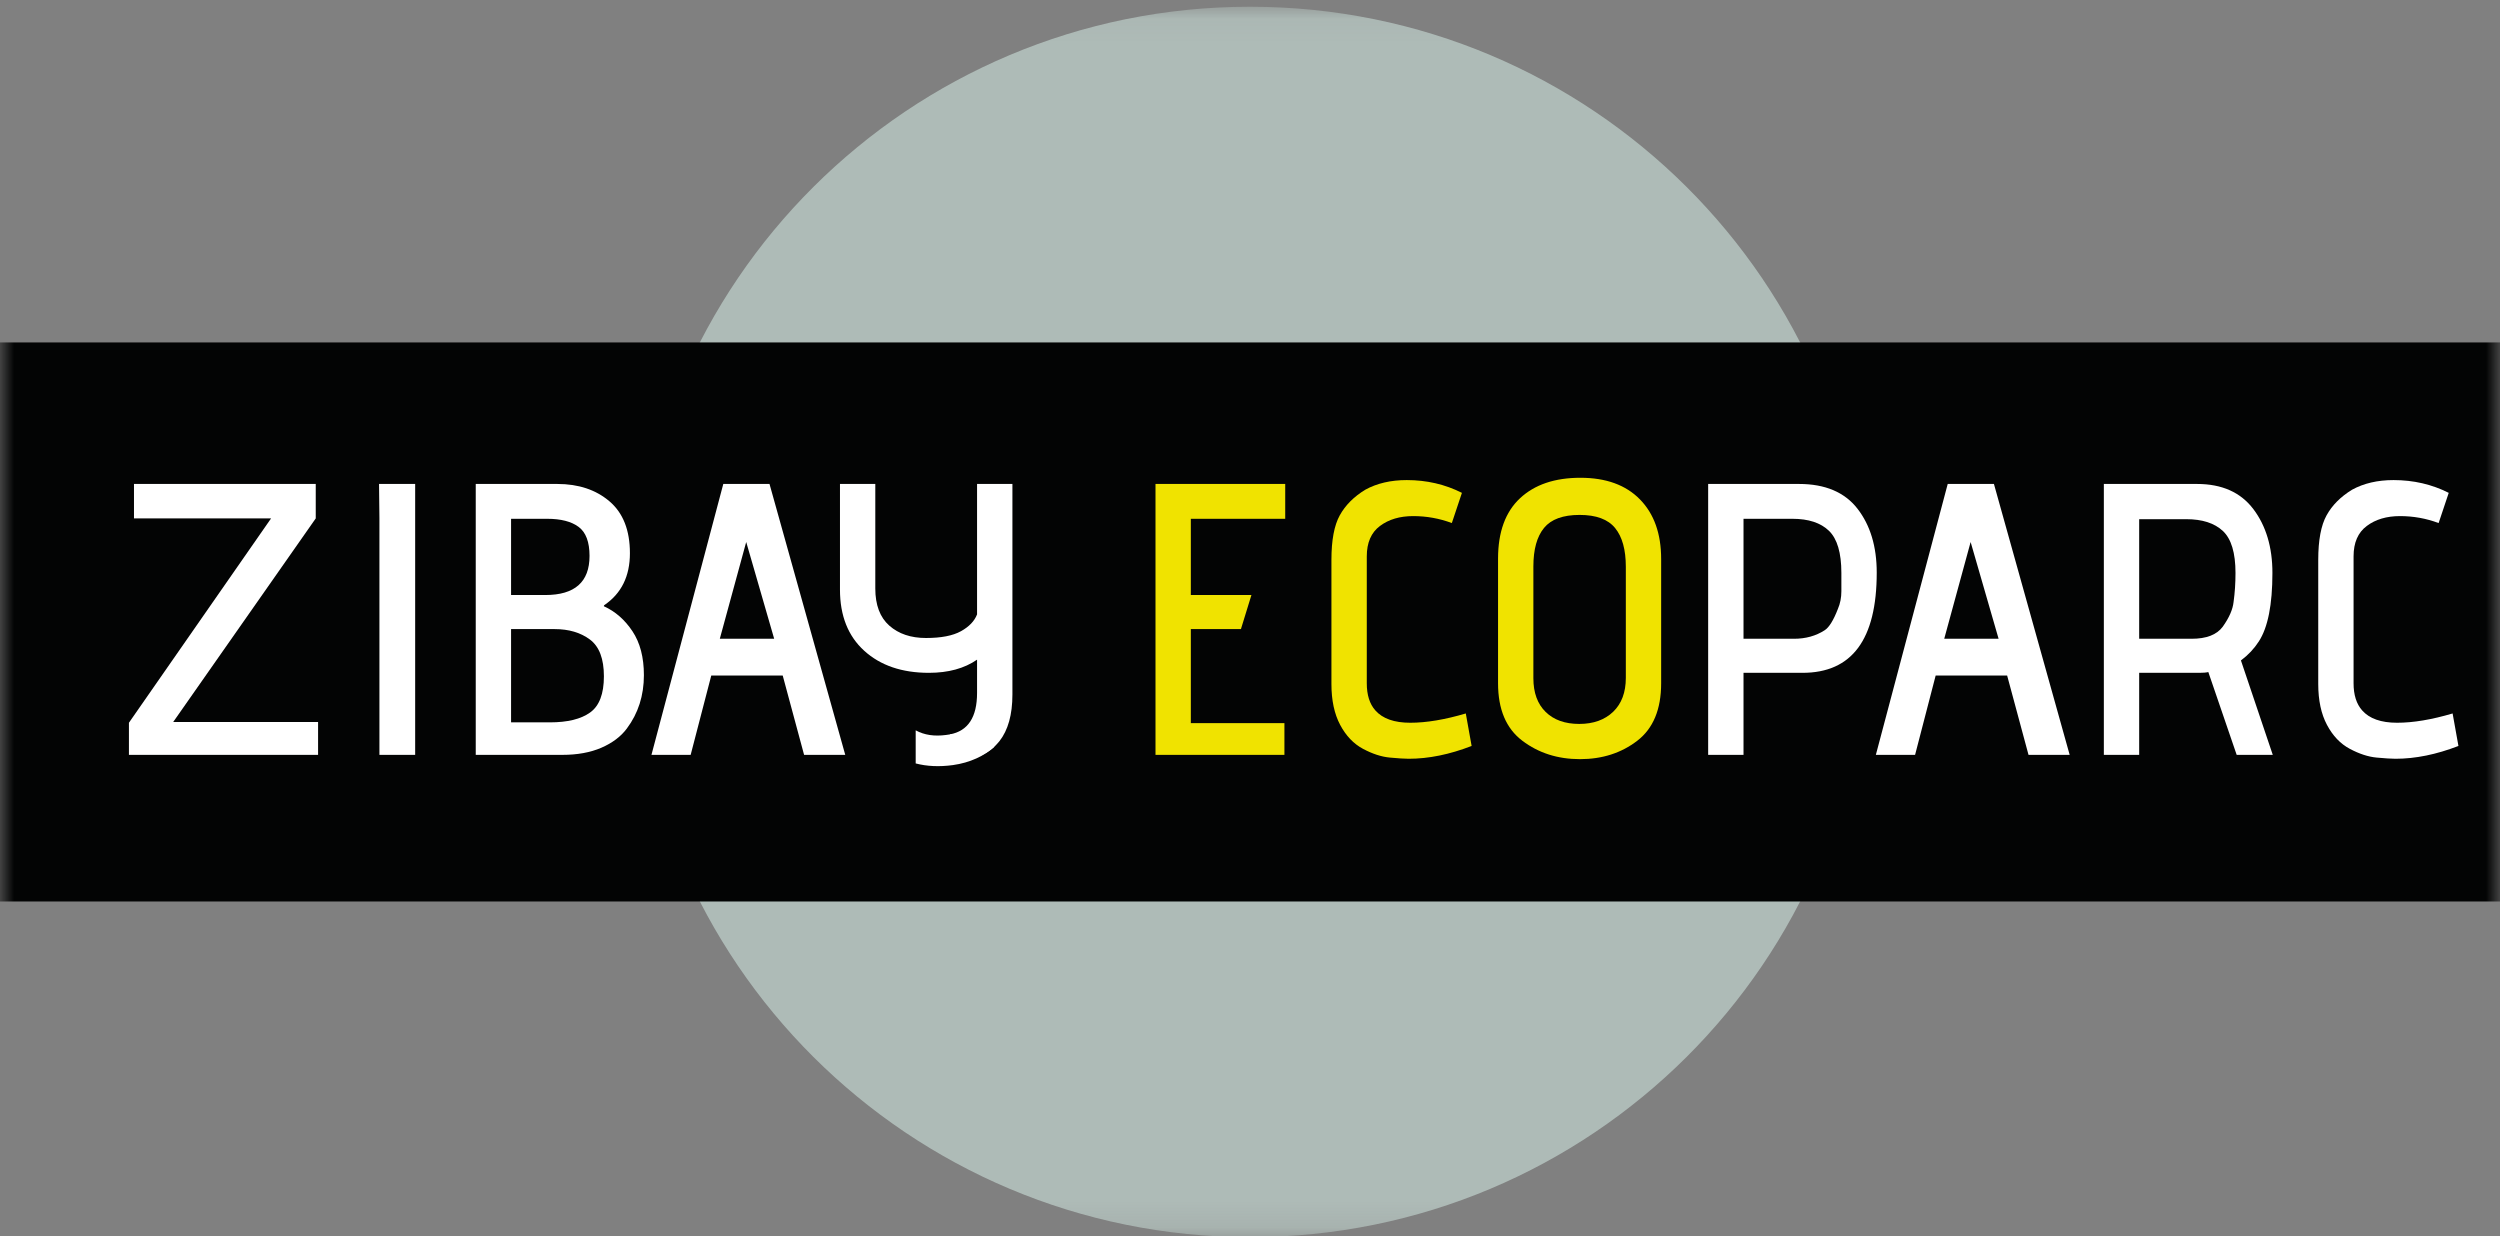
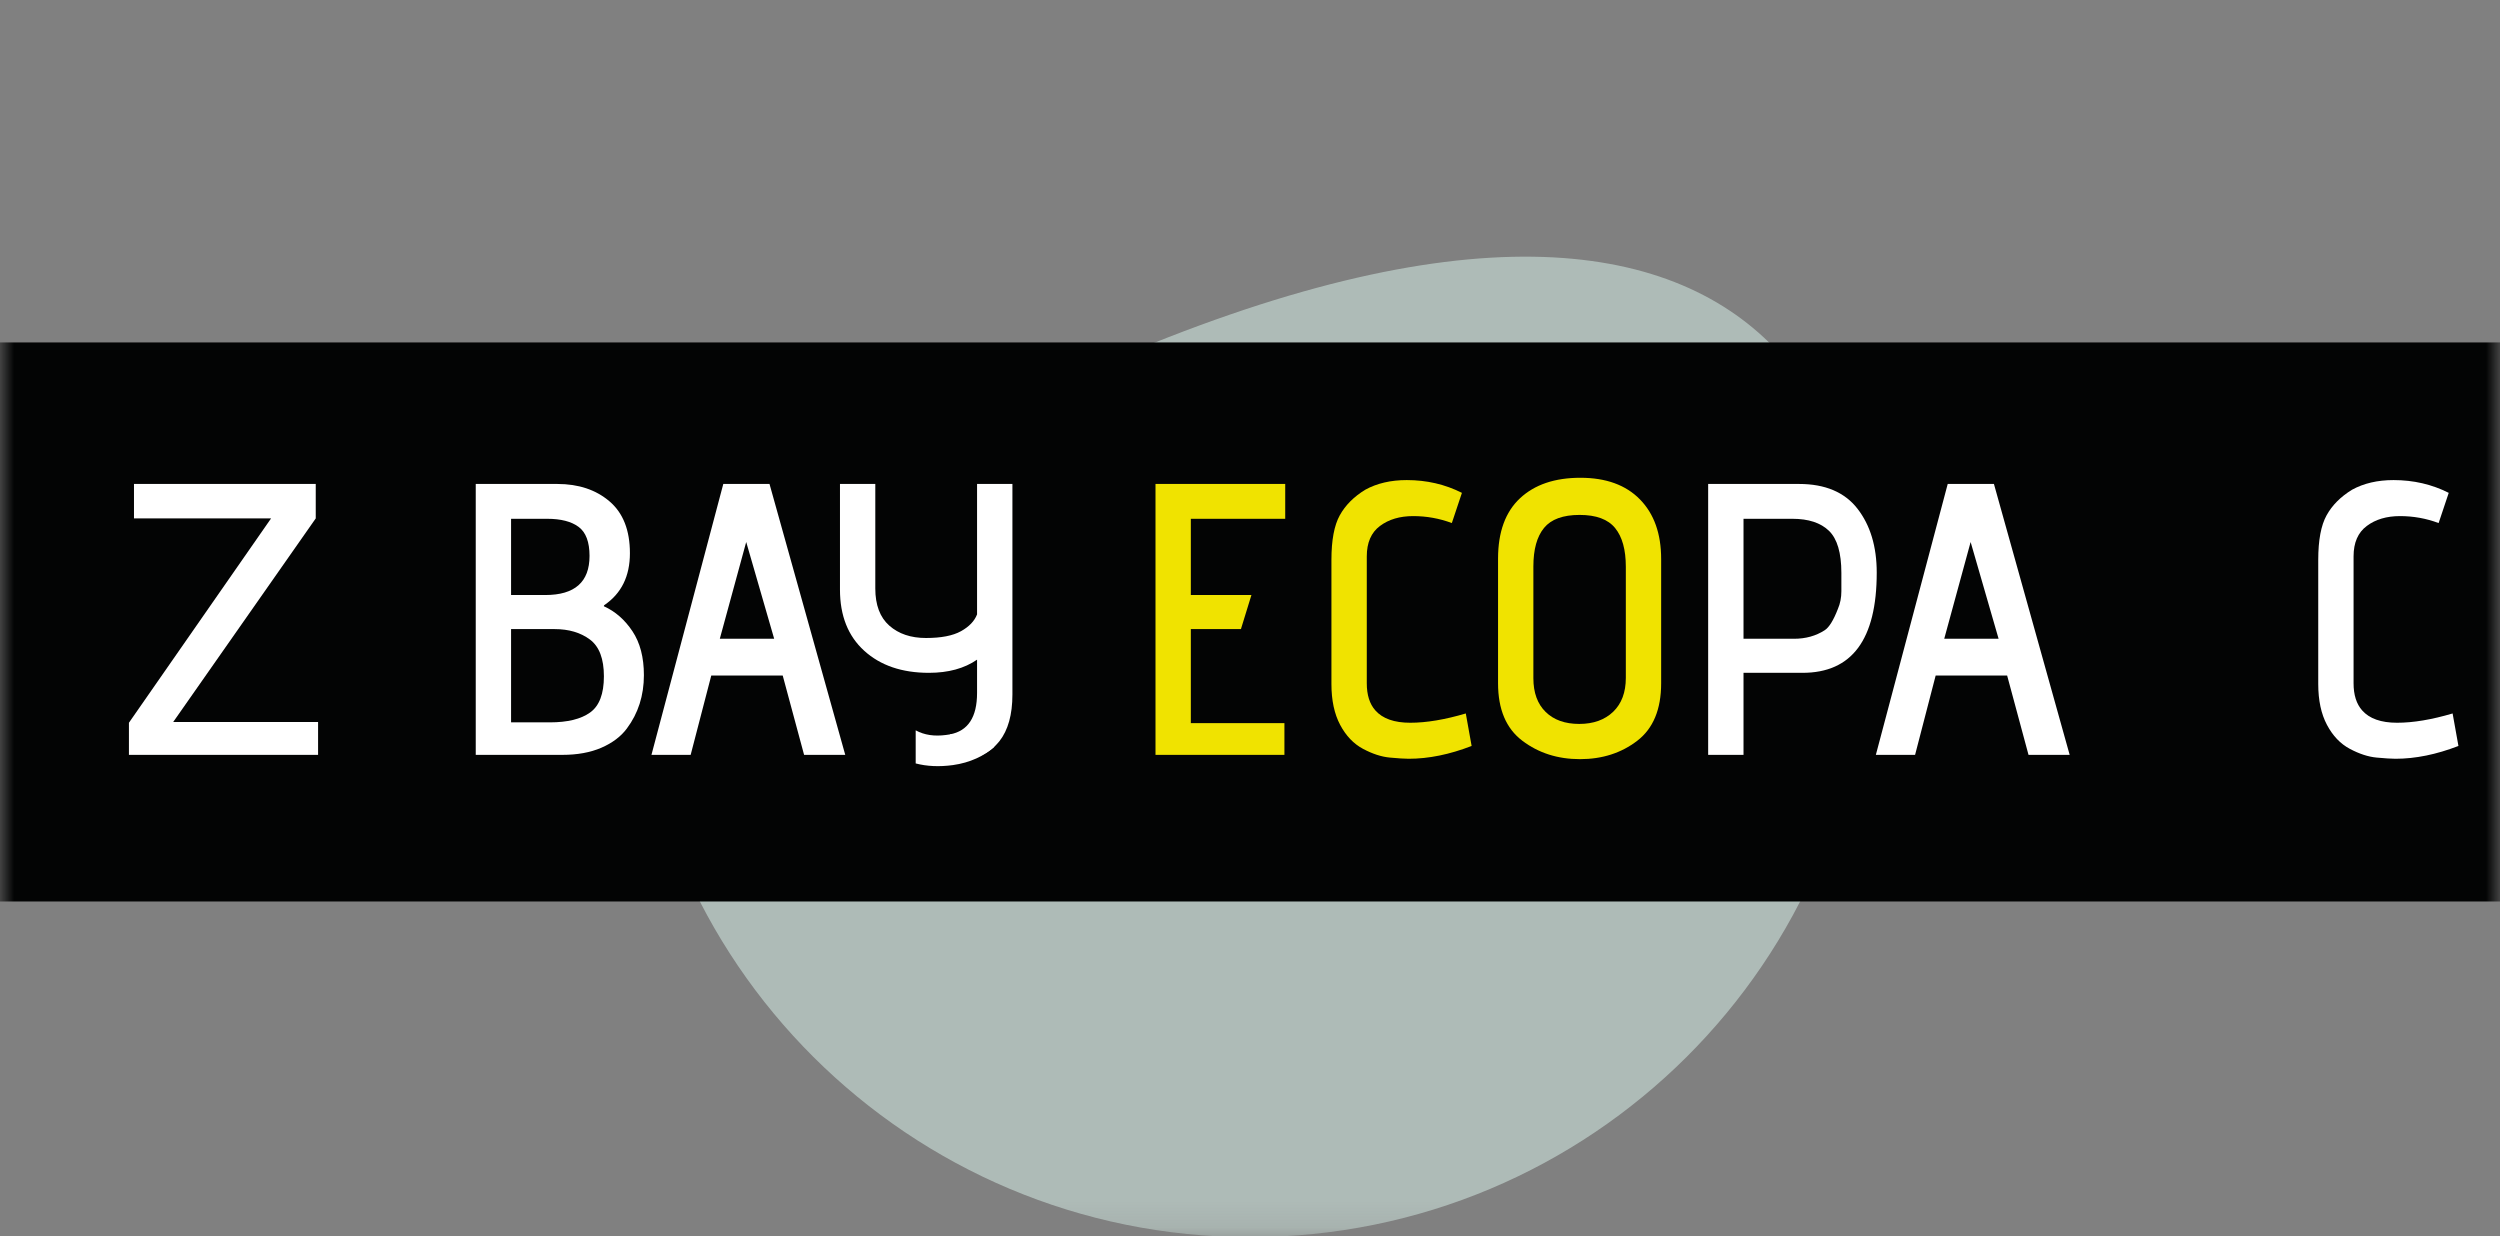
<svg xmlns="http://www.w3.org/2000/svg" xmlns:xlink="http://www.w3.org/1999/xlink" width="91px" height="45px" viewBox="0 0 91 45" version="1.1">
  <rect x="0" y="0" width="91" height="45" fill="#808080" stroke="none" />
  <title>logo/zibay/small</title>
  <defs>
    <polygon id="path-1" points="0.154 0.062 45.1 0.062 45.1 44.85 0.154 44.85" />
    <polygon id="path-3" points="0 45.033 91 45.033 91 0.245 0 0.245" />
  </defs>
  <g id="Symbols" stroke="none" stroke-width="1" fill="none" fill-rule="evenodd">
    <g id="NAVIGATION/HOME/DESKTOP" transform="translate(-65, -20)">
      <g id="content-nav-scroll">
        <g transform="translate(65, 20)">
          <g id="logo/zibay/small">
            <g>
              <g>
                <g>
                  <g id="Group-3" transform="translate(22.873, 0.183)">
                    <mask id="mask-2" fill="white">
                      <use xlink:href="#path-1" />
                    </mask>
                    <g id="Clip-2" />
-                     <path d="M45.1,22.456 C45.1,34.824 35.039,44.85 22.627,44.85 C10.215,44.85 0.154,34.824 0.154,22.456 C0.154,10.088 10.215,0.062 22.627,0.062 C35.039,0.062 45.1,10.088 45.1,22.456" id="Fill-1" fill="#AEBBB7" mask="url(#mask-2)" />
+                     <path d="M45.1,22.456 C45.1,34.824 35.039,44.85 22.627,44.85 C10.215,44.85 0.154,34.824 0.154,22.456 C35.039,0.062 45.1,10.088 45.1,22.456" id="Fill-1" fill="#AEBBB7" mask="url(#mask-2)" />
                  </g>
                  <mask id="mask-4" fill="white">
                    <use xlink:href="#path-3" />
                  </mask>
                  <g id="Clip-5" />
                  <polygon id="Fill-4" fill="#030404" mask="url(#mask-4)" points="0 32.814 91 32.814 91 12.465 0 12.465" />
                  <polygon id="Fill-6" fill="#F0E300" mask="url(#mask-4)" points="46.753 27.478 42.06 27.478 42.06 17.616 46.782 17.616 46.782 18.884 43.346 18.884 43.346 21.659 45.552 21.659 45.17 22.899 43.346 22.899 43.346 26.322 46.753 26.322" />
                  <path d="M53.355,25.97 L53.567,27.153 C52.766,27.463 52.003,27.619 51.277,27.619 C51.126,27.619 50.898,27.604 50.592,27.576 C50.285,27.548 49.96,27.442 49.616,27.259 C49.272,27.076 48.994,26.785 48.782,26.386 C48.57,25.987 48.464,25.491 48.464,24.899 L48.464,20.377 C48.464,19.664 48.565,19.123 48.768,18.757 C48.971,18.391 49.279,18.081 49.694,17.827 C50.118,17.593 50.622,17.475 51.207,17.475 C51.932,17.475 52.601,17.63 53.214,17.94 L52.847,19.039 C52.394,18.87 51.925,18.786 51.44,18.786 C50.954,18.786 50.552,18.905 50.231,19.145 C49.911,19.384 49.751,19.753 49.751,20.251 L49.751,24.871 C49.751,25.294 49.854,25.623 50.061,25.857 C50.325,26.158 50.749,26.308 51.334,26.308 C51.918,26.308 52.592,26.196 53.355,25.97" id="Fill-7" fill="#F0E300" mask="url(#mask-4)" />
                  <path d="M59.18,24.674 L59.18,20.631 C59.18,20.011 59.051,19.542 58.791,19.222 C58.532,18.903 58.101,18.743 57.498,18.743 C56.894,18.743 56.463,18.9 56.204,19.215 C55.945,19.53 55.815,19.997 55.815,20.617 L55.815,24.688 C55.815,25.214 55.964,25.623 56.261,25.914 C56.557,26.205 56.965,26.351 57.484,26.351 C58.002,26.351 58.414,26.202 58.721,25.907 C59.027,25.611 59.18,25.2 59.18,24.674 M60.466,20.349 L60.466,24.871 C60.466,25.82 60.177,26.517 59.597,26.963 C59.017,27.409 58.323,27.633 57.512,27.633 C56.701,27.633 56.002,27.409 55.413,26.963 C54.823,26.517 54.529,25.82 54.529,24.871 L54.529,20.335 C54.529,19.368 54.795,18.635 55.328,18.137 C55.86,17.64 56.593,17.391 57.526,17.391 C58.459,17.391 59.182,17.654 59.696,18.18 C60.21,18.706 60.466,19.429 60.466,20.349" id="Fill-8" fill="#F0E300" mask="url(#mask-4)" />
                  <path d="M63.464,23.251 L65.302,23.251 C65.726,23.251 66.098,23.148 66.418,22.941 C66.578,22.838 66.739,22.58 66.899,22.166 C66.984,21.969 67.026,21.754 67.026,21.518 L67.026,20.856 C67.026,20.124 66.875,19.612 66.574,19.321 C66.272,19.03 65.829,18.884 65.245,18.884 L63.464,18.884 L63.464,23.251 Z M63.464,27.477 L62.177,27.477 L62.177,17.616 L65.485,17.616 C66.437,17.616 67.146,17.917 67.613,18.518 C68.079,19.119 68.313,19.894 68.313,20.842 C68.313,23.275 67.413,24.491 65.612,24.491 L63.464,24.491 L63.464,27.477 Z" id="Fill-9" fill="#FFFFFF" mask="url(#mask-4)" />
                  <path d="M72.749,23.251 L71.731,19.729 L70.77,23.251 L72.749,23.251 Z M75.336,27.477 L73.838,27.477 L73.06,24.59 L70.458,24.59 L69.709,27.477 L68.281,27.477 L70.897,17.616 L72.579,17.616 L75.336,27.477 Z" id="Fill-10" fill="#FFFFFF" mask="url(#mask-4)" />
-                   <path d="M77.866,23.251 L79.775,23.251 C80.312,23.251 80.689,23.106 80.906,22.815 C81.141,22.486 81.273,22.185 81.302,21.913 C81.349,21.575 81.372,21.223 81.372,20.856 C81.372,20.124 81.219,19.614 80.913,19.328 C80.607,19.041 80.161,18.898 79.577,18.898 L77.866,18.898 L77.866,23.251 Z M82.729,27.477 L81.415,27.477 L80.383,24.463 C80.307,24.482 80.199,24.491 80.058,24.491 L77.866,24.491 L77.866,27.477 L76.58,27.477 L76.58,17.616 L79.973,17.616 C80.878,17.616 81.561,17.921 82.023,18.532 C82.484,19.142 82.716,19.917 82.716,20.856 C82.716,22.012 82.551,22.843 82.22,23.35 C82.051,23.613 81.834,23.843 81.57,24.04 L82.729,27.477 Z" id="Fill-11" fill="#FFFFFF" mask="url(#mask-4)" />
                  <path d="M89.275,25.97 L89.487,27.153 C88.686,27.463 87.922,27.619 87.197,27.619 C87.046,27.619 86.817,27.604 86.511,27.576 C86.205,27.548 85.88,27.442 85.536,27.259 C85.191,27.076 84.914,26.785 84.702,26.386 C84.49,25.987 84.384,25.491 84.384,24.899 L84.384,20.377 C84.384,19.664 84.485,19.123 84.688,18.757 C84.89,18.391 85.199,18.081 85.613,17.827 C86.038,17.593 86.542,17.475 87.126,17.475 C87.852,17.475 88.521,17.63 89.134,17.94 L88.766,19.039 C88.314,18.87 87.845,18.786 87.359,18.786 C86.874,18.786 86.471,18.905 86.151,19.145 C85.83,19.384 85.67,19.753 85.67,20.251 L85.67,24.871 C85.67,25.294 85.774,25.623 85.981,25.857 C86.245,26.158 86.669,26.308 87.253,26.308 C87.838,26.308 88.511,26.196 89.275,25.97" id="Fill-12" fill="#FFFFFF" mask="url(#mask-4)" />
                  <polygon id="Fill-13" fill="#FFFFFF" mask="url(#mask-4)" points="11.578 27.478 4.693 27.478 4.693 26.308 9.867 18.87 4.877 18.87 4.877 17.616 11.493 17.616 11.493 18.87 6.305 26.28 11.578 26.28" />
-                   <polygon id="Fill-14" fill="#FFFFFF" mask="url(#mask-4)" points="15.112 27.478 13.811 27.478 13.811 18.856 13.797 17.616 15.112 17.616" />
                  <path d="M18.603,26.294 L20.017,26.294 C20.658,26.294 21.146,26.175 21.48,25.935 C21.815,25.695 21.982,25.257 21.982,24.618 C21.982,23.979 21.813,23.533 21.473,23.279 C21.134,23.026 20.705,22.899 20.187,22.899 L18.603,22.899 L18.603,26.294 Z M18.603,21.659 L19.848,21.659 C20.922,21.659 21.459,21.185 21.459,20.236 C21.459,19.729 21.327,19.377 21.063,19.18 C20.8,18.983 20.418,18.884 19.918,18.884 L18.603,18.884 L18.603,21.659 Z M20.469,27.477 L17.317,27.477 L17.317,17.616 L20.286,17.616 C21.059,17.616 21.693,17.828 22.187,18.25 C22.682,18.673 22.929,19.302 22.929,20.138 C22.929,20.974 22.619,21.603 21.997,22.026 C21.987,22.035 21.982,22.045 21.982,22.054 L21.982,22.068 C22.397,22.256 22.743,22.559 23.021,22.977 C23.299,23.394 23.438,23.928 23.438,24.575 C23.438,25.318 23.231,25.966 22.816,26.52 C22.599,26.811 22.291,27.043 21.891,27.217 C21.49,27.391 21.016,27.477 20.469,27.477 L20.469,27.477 Z" id="Fill-15" fill="#FFFFFF" mask="url(#mask-4)" />
                  <path d="M28.18,23.251 L27.162,19.729 L26.201,23.251 L28.18,23.251 Z M30.767,27.477 L29.269,27.477 L28.491,24.59 L25.89,24.59 L25.14,27.477 L23.713,27.477 L26.328,17.616 L28.01,17.616 L30.767,27.477 Z" id="Fill-16" fill="#FFFFFF" mask="url(#mask-4)" />
                  <path d="M34.957,27.689 L34.576,26.731 C35.235,26.609 35.565,26.107 35.565,25.224 L35.565,24.012 C35.103,24.331 34.519,24.491 33.812,24.491 C32.832,24.491 32.047,24.223 31.458,23.688 C30.869,23.153 30.575,22.411 30.575,21.462 L30.575,17.616 L31.861,17.616 L31.861,21.42 C31.861,22.021 32.031,22.472 32.37,22.772 C32.71,23.073 33.155,23.223 33.706,23.223 C34.258,23.223 34.682,23.141 34.979,22.976 C35.275,22.812 35.471,22.608 35.565,22.364 L35.565,17.616 L36.852,17.616 L36.852,25.28 C36.852,26.745 36.22,27.548 34.957,27.689" id="Fill-17" fill="#FFFFFF" mask="url(#mask-4)" />
                  <path d="M34.576,26.732 C34.532,26.739 34.488,26.746 34.442,26.752 C34.012,26.811 33.642,26.755 33.331,26.584 L33.331,27.789 C33.736,27.895 34.188,27.917 34.688,27.849 C35.306,27.764 35.835,27.513 36.201,27.178 C36.201,27.178 34.991,26.662 34.576,26.732" id="Fill-18" fill="#FFFFFF" mask="url(#mask-4)" />
                </g>
              </g>
            </g>
          </g>
        </g>
      </g>
    </g>
  </g>
</svg>